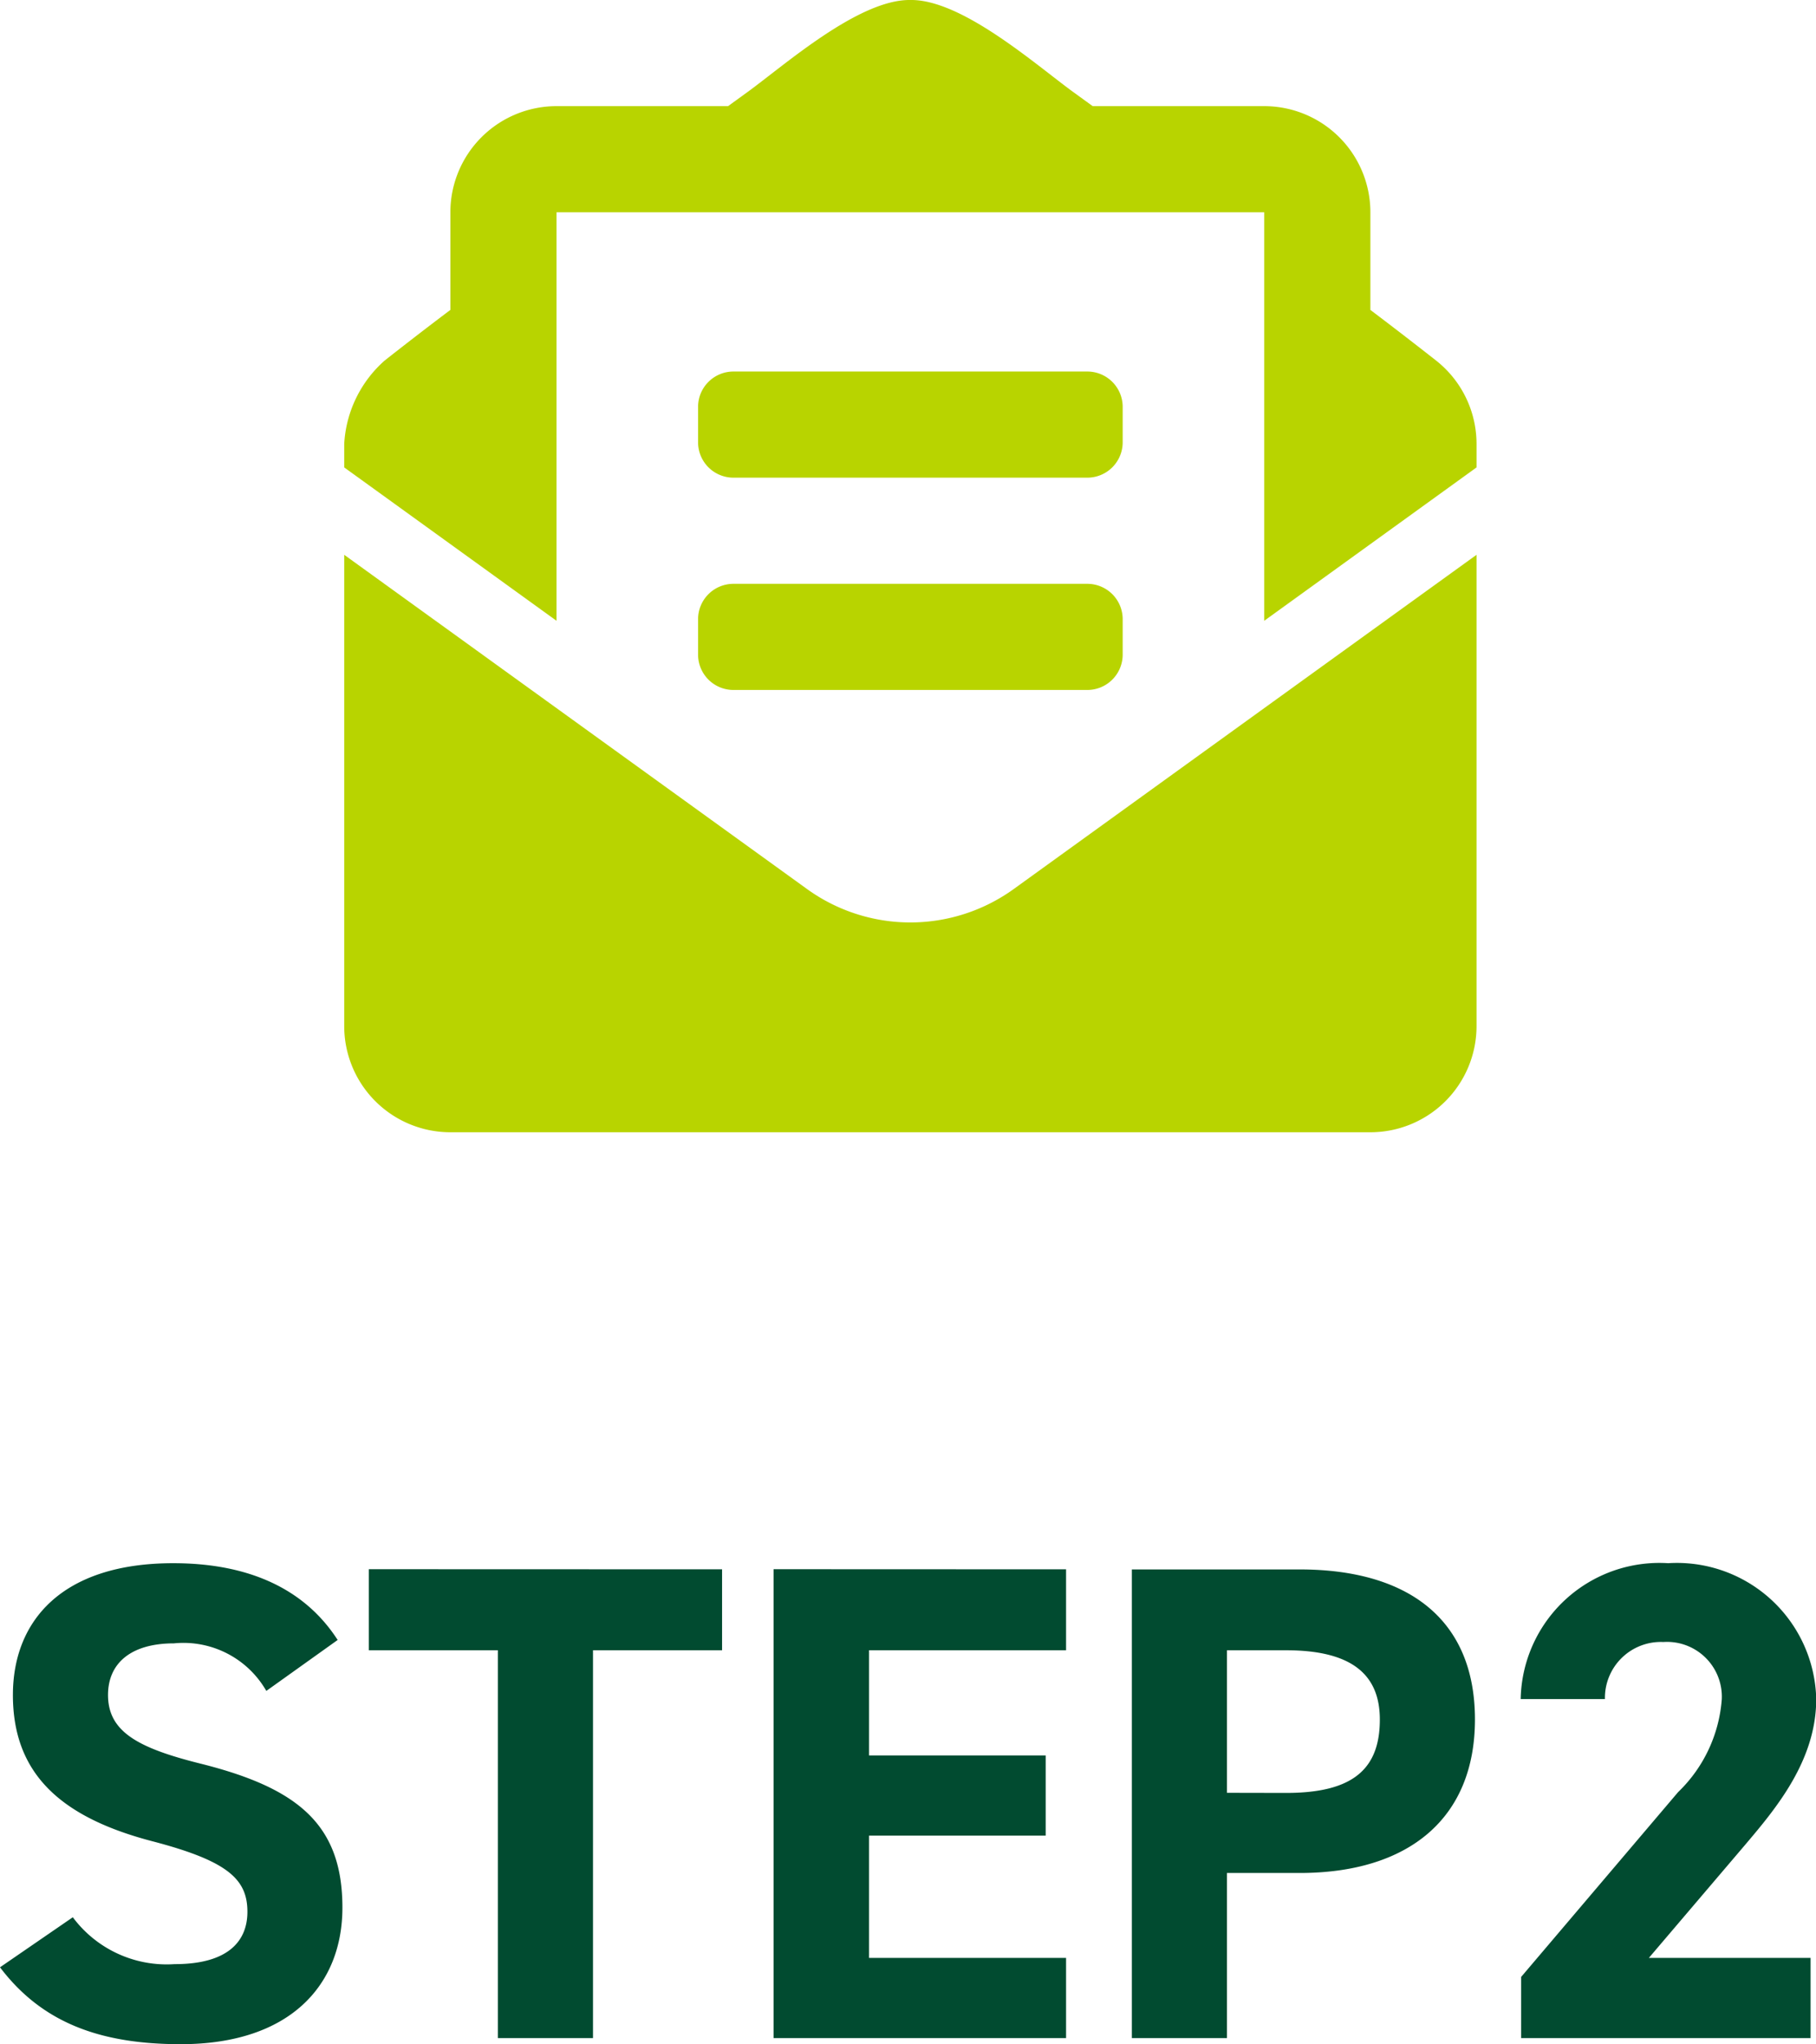
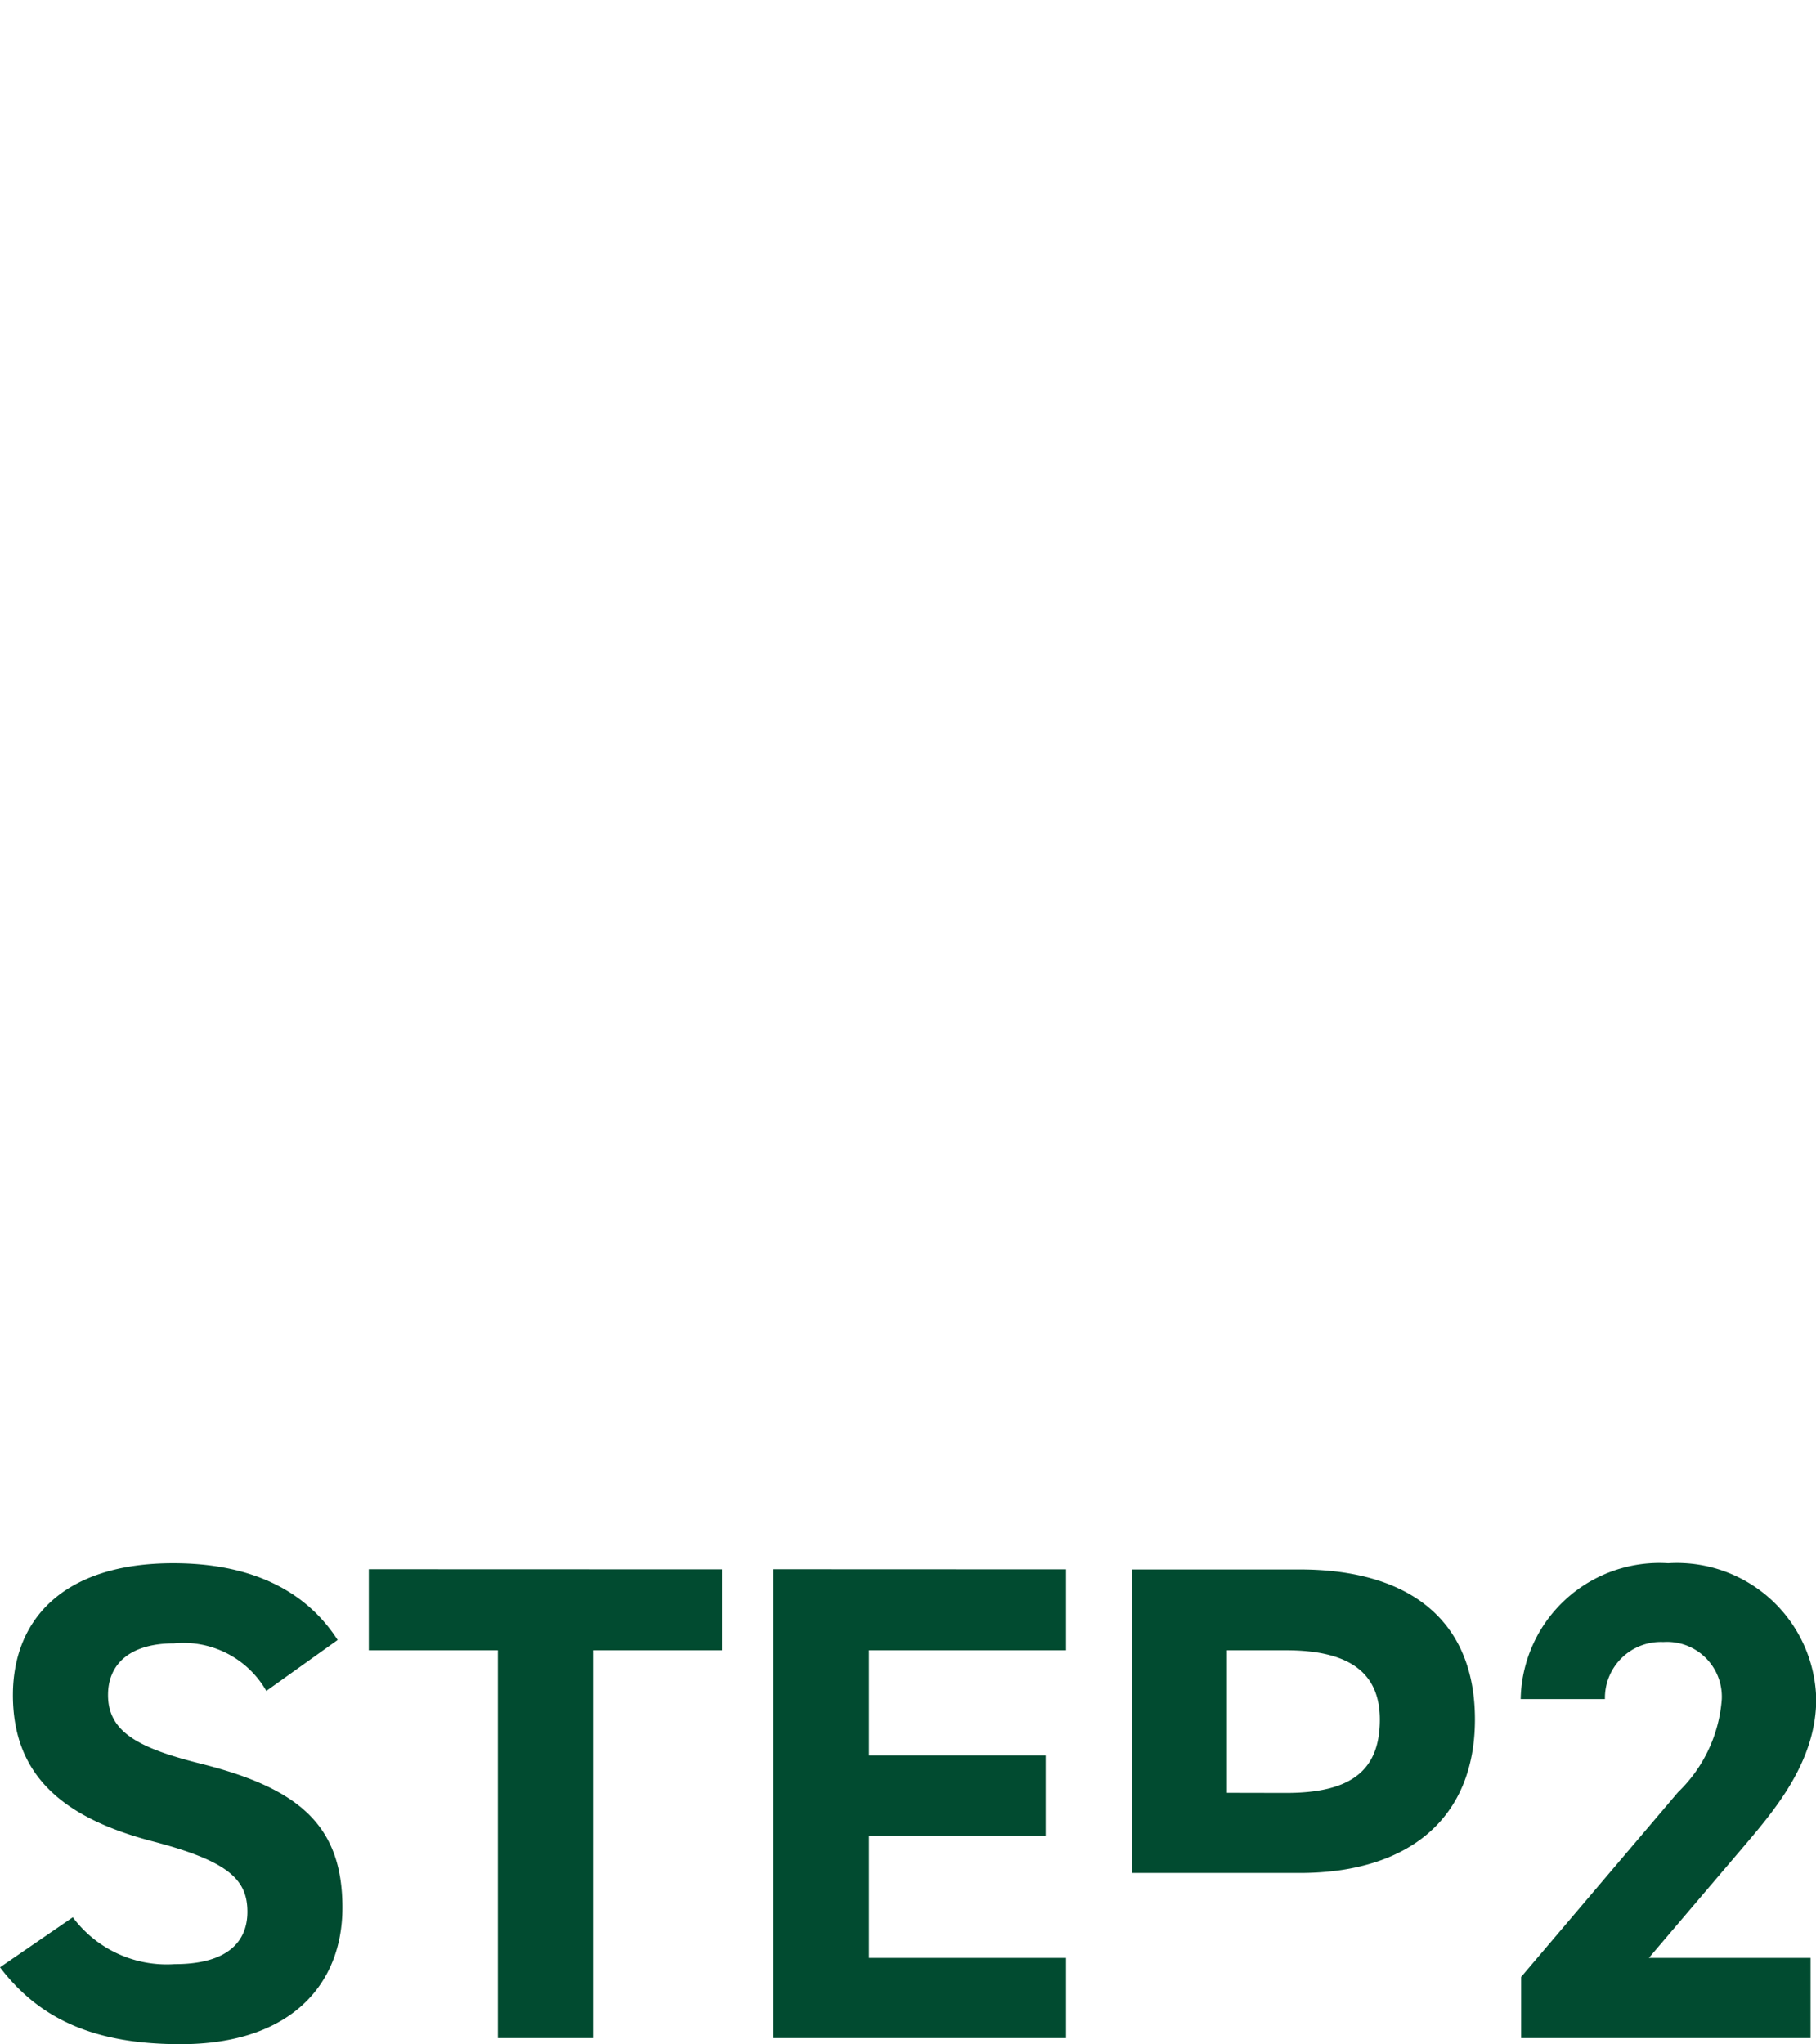
<svg xmlns="http://www.w3.org/2000/svg" width="64.152" height="72.216" viewBox="0 0 64.152 72.216">
  <g id="グループ_306" data-name="グループ 306" transform="translate(-162.84 -6932)">
-     <path id="パス_1056" data-name="パス 1056" d="M12.768-14.064C11.592-15.888,9.6-16.776,6.96-16.776c-3.936,0-5.664,2.04-5.664,4.656,0,2.736,1.632,4.3,4.9,5.16,2.688.7,3.384,1.344,3.384,2.5,0,1.008-.648,1.848-2.568,1.848a4.137,4.137,0,0,1-3.6-1.656L.84-2.5C2.3-.576,4.32.216,7.224.216c3.888,0,5.712-2.112,5.712-4.824,0-2.928-1.56-4.224-5.016-5.088-2.208-.552-3.264-1.128-3.264-2.424,0-1.128.816-1.824,2.328-1.824a3.373,3.373,0,0,1,3.264,1.68Zm1.1-2.5V-13.7h4.56V0h3.36V-13.7h4.56V-16.56Zm14.3,0V0H38.5V-2.832h-6.96v-4.32h6.24V-9.984h-6.24V-13.7H38.5V-16.56ZM46.752-5.832c3.84,0,6.192-1.92,6.192-5.424,0-3.552-2.376-5.3-6.192-5.3H40.824V0h3.36V-5.832ZM44.184-8.664V-13.7h2.088c2.328,0,3.312.864,3.312,2.448,0,1.776-.984,2.592-3.312,2.592ZM64.8-2.832H59.088L62.5-6.84c1.056-1.248,2.5-2.952,2.5-5.136a4.923,4.923,0,0,0-5.232-4.8,4.9,4.9,0,0,0-5.208,4.8h2.976a1.976,1.976,0,0,1,2.064-2.016,1.937,1.937,0,0,1,2.064,2.016A5.072,5.072,0,0,1,60.12-8.688L54.576-2.16V0H64.8Z" transform="translate(162 7004)" fill="#014b30" />
-     <path id="パス_1054" data-name="パス 1054" d="M18.75,16.875h12.5a1.25,1.25,0,0,0,1.25-1.25v-1.25a1.25,1.25,0,0,0-1.25-1.25H18.75a1.25,1.25,0,0,0-1.25,1.25v1.25A1.25,1.25,0,0,0,18.75,16.875Zm-1.25,6.25a1.25,1.25,0,0,0,1.25,1.25h12.5a1.25,1.25,0,0,0,1.25-1.25v-1.25a1.25,1.25,0,0,0-1.25-1.25H18.75a1.25,1.25,0,0,0-1.25,1.25ZM25,32.588A6.241,6.241,0,0,1,21.339,31.4L5,19.6V36.25A3.75,3.75,0,0,0,8.75,40h32.5A3.75,3.75,0,0,0,45,36.25V19.6L28.661,31.4A6.247,6.247,0,0,1,25,32.588ZM43.563,12.731c-.691-.542-1.347-1.052-2.313-1.782V7.5A3.75,3.75,0,0,0,37.5,3.75H31.441l-.706-.512C29.422,2.279,26.812-.027,25,0c-1.813-.027-4.421,2.279-5.735,3.238l-.706.512H12.5A3.75,3.75,0,0,0,8.75,7.5v3.448c-.966.729-1.622,1.24-2.313,1.782A4.237,4.237,0,0,0,5,15.681v.832l7.5,5.418V7.5h25V21.931L45,16.513v-.832A3.75,3.75,0,0,0,43.563,12.731Z" transform="translate(170 6932)" fill="#b8d400" />
+     <path id="パス_1056" data-name="パス 1056" d="M12.768-14.064C11.592-15.888,9.6-16.776,6.96-16.776c-3.936,0-5.664,2.04-5.664,4.656,0,2.736,1.632,4.3,4.9,5.16,2.688.7,3.384,1.344,3.384,2.5,0,1.008-.648,1.848-2.568,1.848a4.137,4.137,0,0,1-3.6-1.656L.84-2.5C2.3-.576,4.32.216,7.224.216c3.888,0,5.712-2.112,5.712-4.824,0-2.928-1.56-4.224-5.016-5.088-2.208-.552-3.264-1.128-3.264-2.424,0-1.128.816-1.824,2.328-1.824a3.373,3.373,0,0,1,3.264,1.68Zm1.1-2.5V-13.7h4.56V0h3.36V-13.7h4.56V-16.56Zm14.3,0V0H38.5V-2.832h-6.96v-4.32h6.24V-9.984h-6.24V-13.7H38.5V-16.56ZM46.752-5.832c3.84,0,6.192-1.92,6.192-5.424,0-3.552-2.376-5.3-6.192-5.3H40.824V0V-5.832ZM44.184-8.664V-13.7h2.088c2.328,0,3.312.864,3.312,2.448,0,1.776-.984,2.592-3.312,2.592ZM64.8-2.832H59.088L62.5-6.84c1.056-1.248,2.5-2.952,2.5-5.136a4.923,4.923,0,0,0-5.232-4.8,4.9,4.9,0,0,0-5.208,4.8h2.976a1.976,1.976,0,0,1,2.064-2.016,1.937,1.937,0,0,1,2.064,2.016A5.072,5.072,0,0,1,60.12-8.688L54.576-2.16V0H64.8Z" transform="translate(162 7004)" fill="#014b30" />
  </g>
</svg>